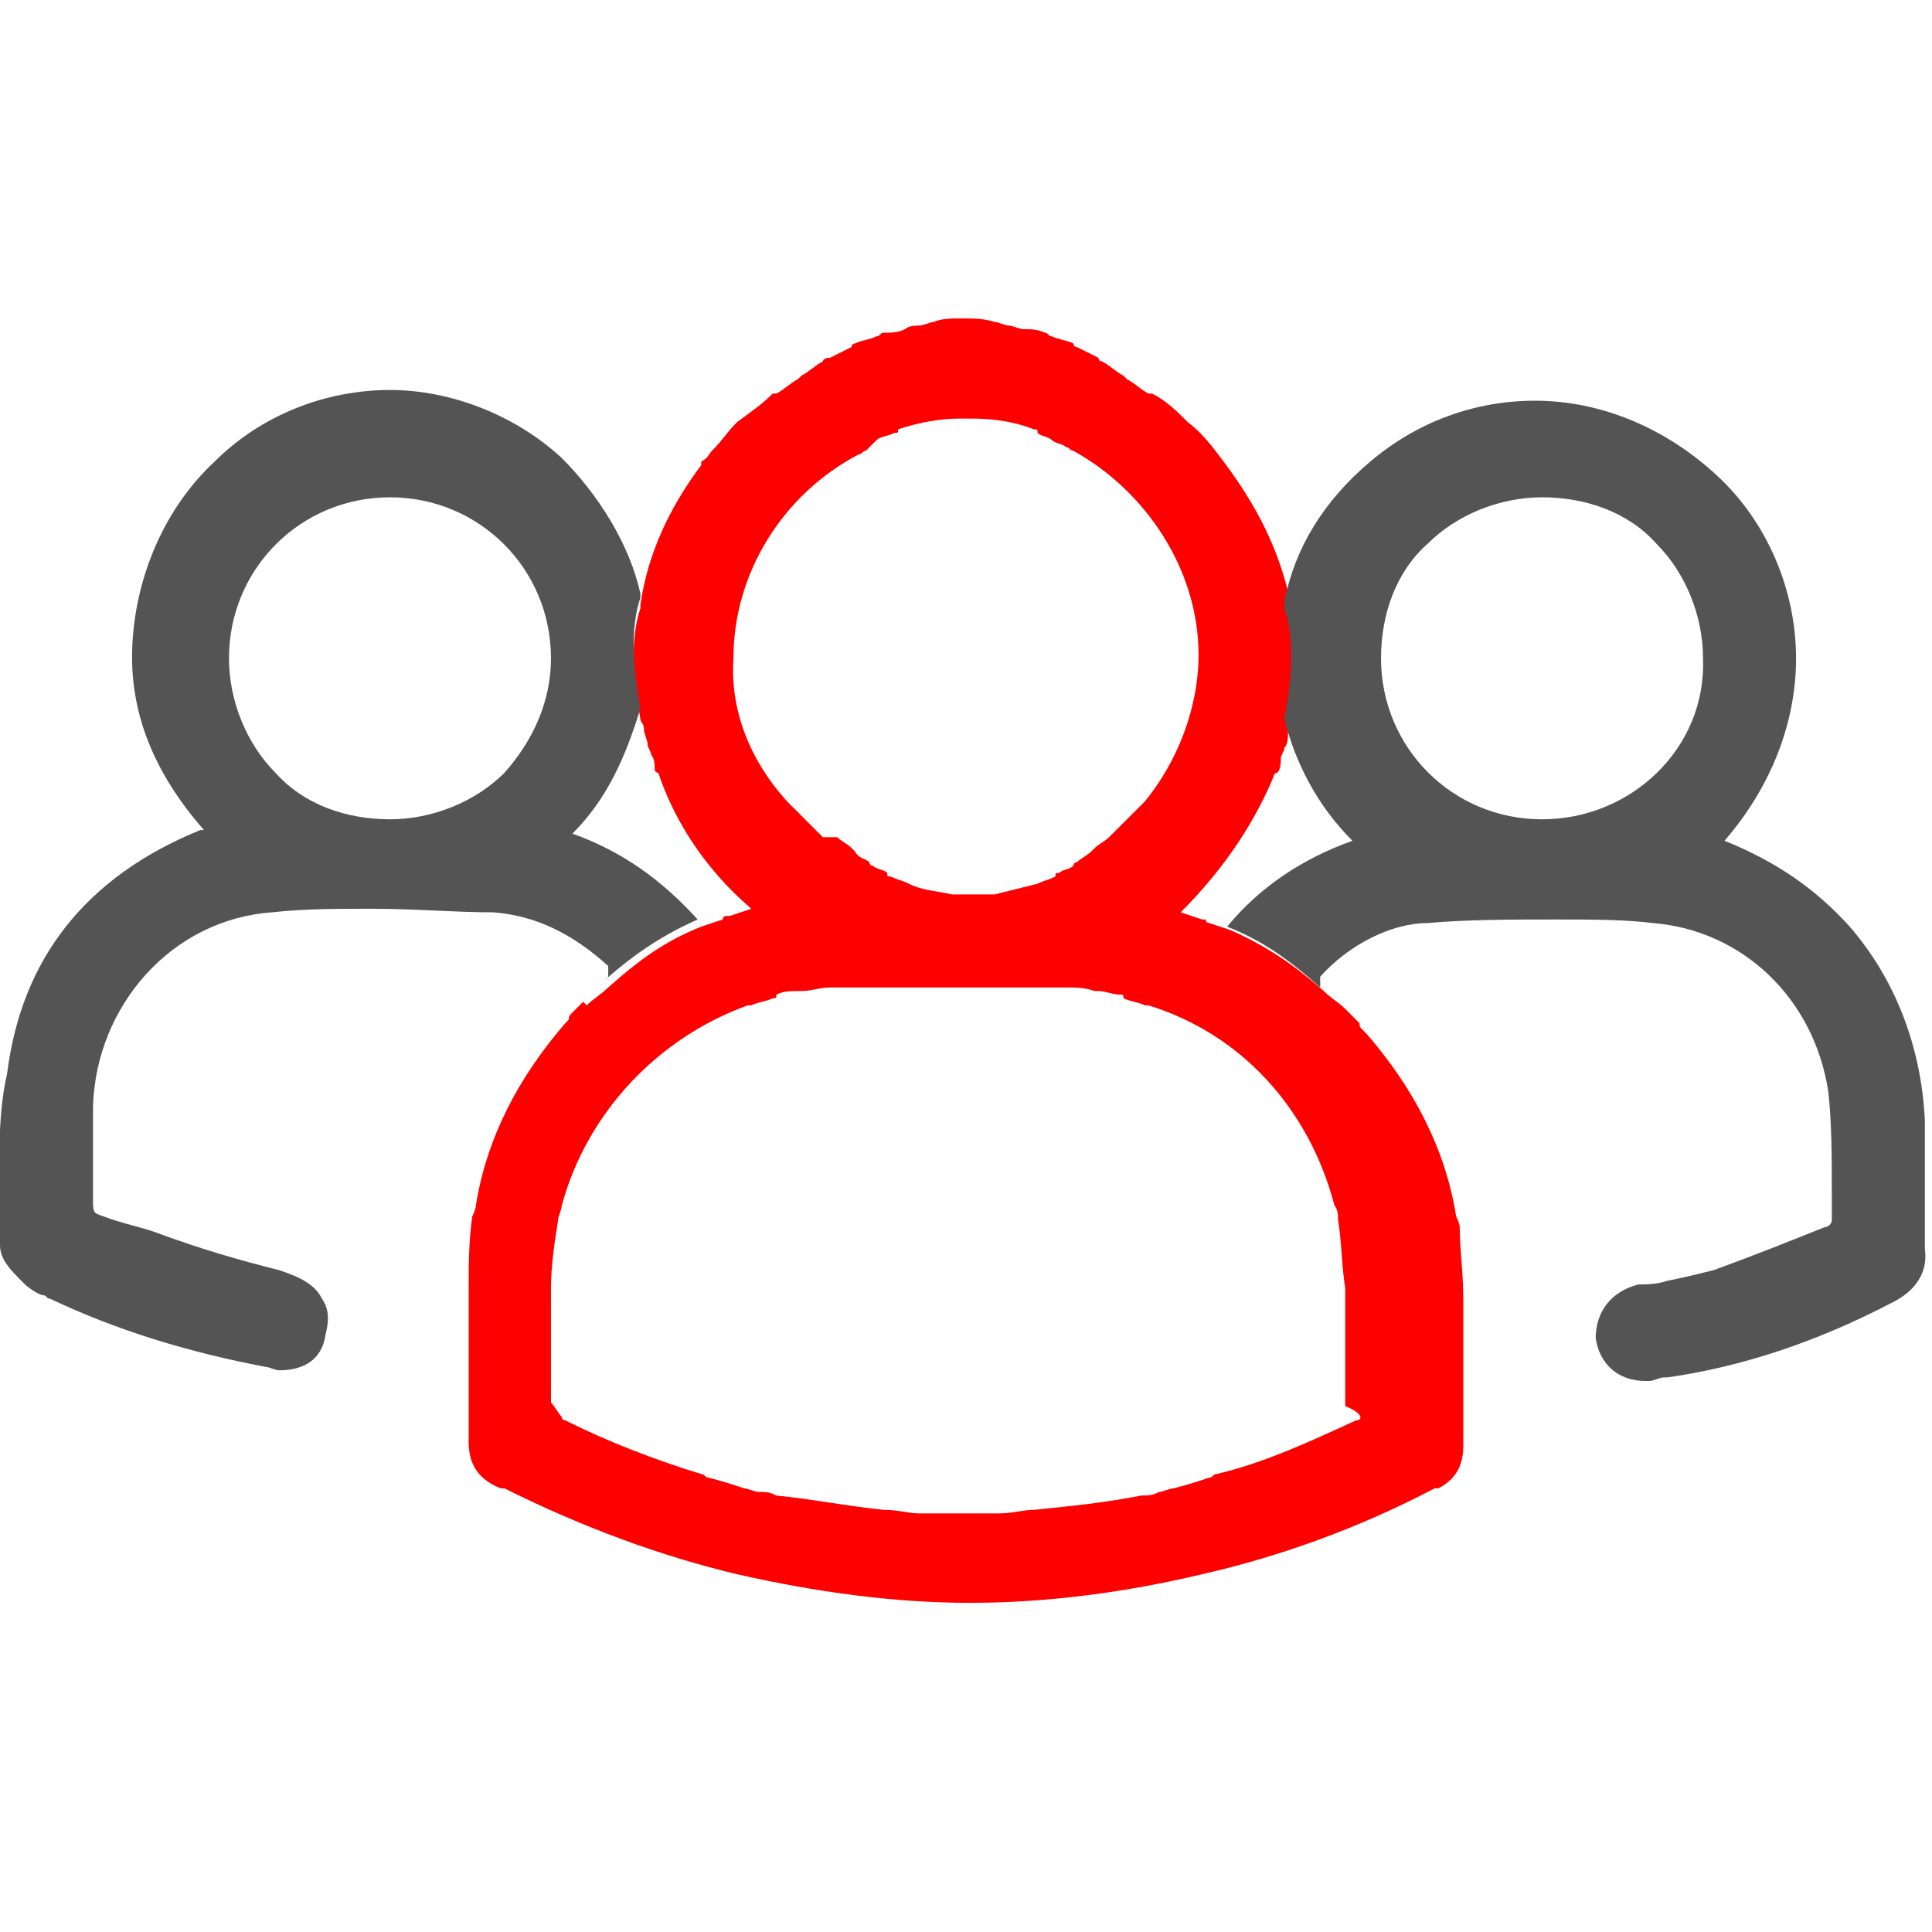
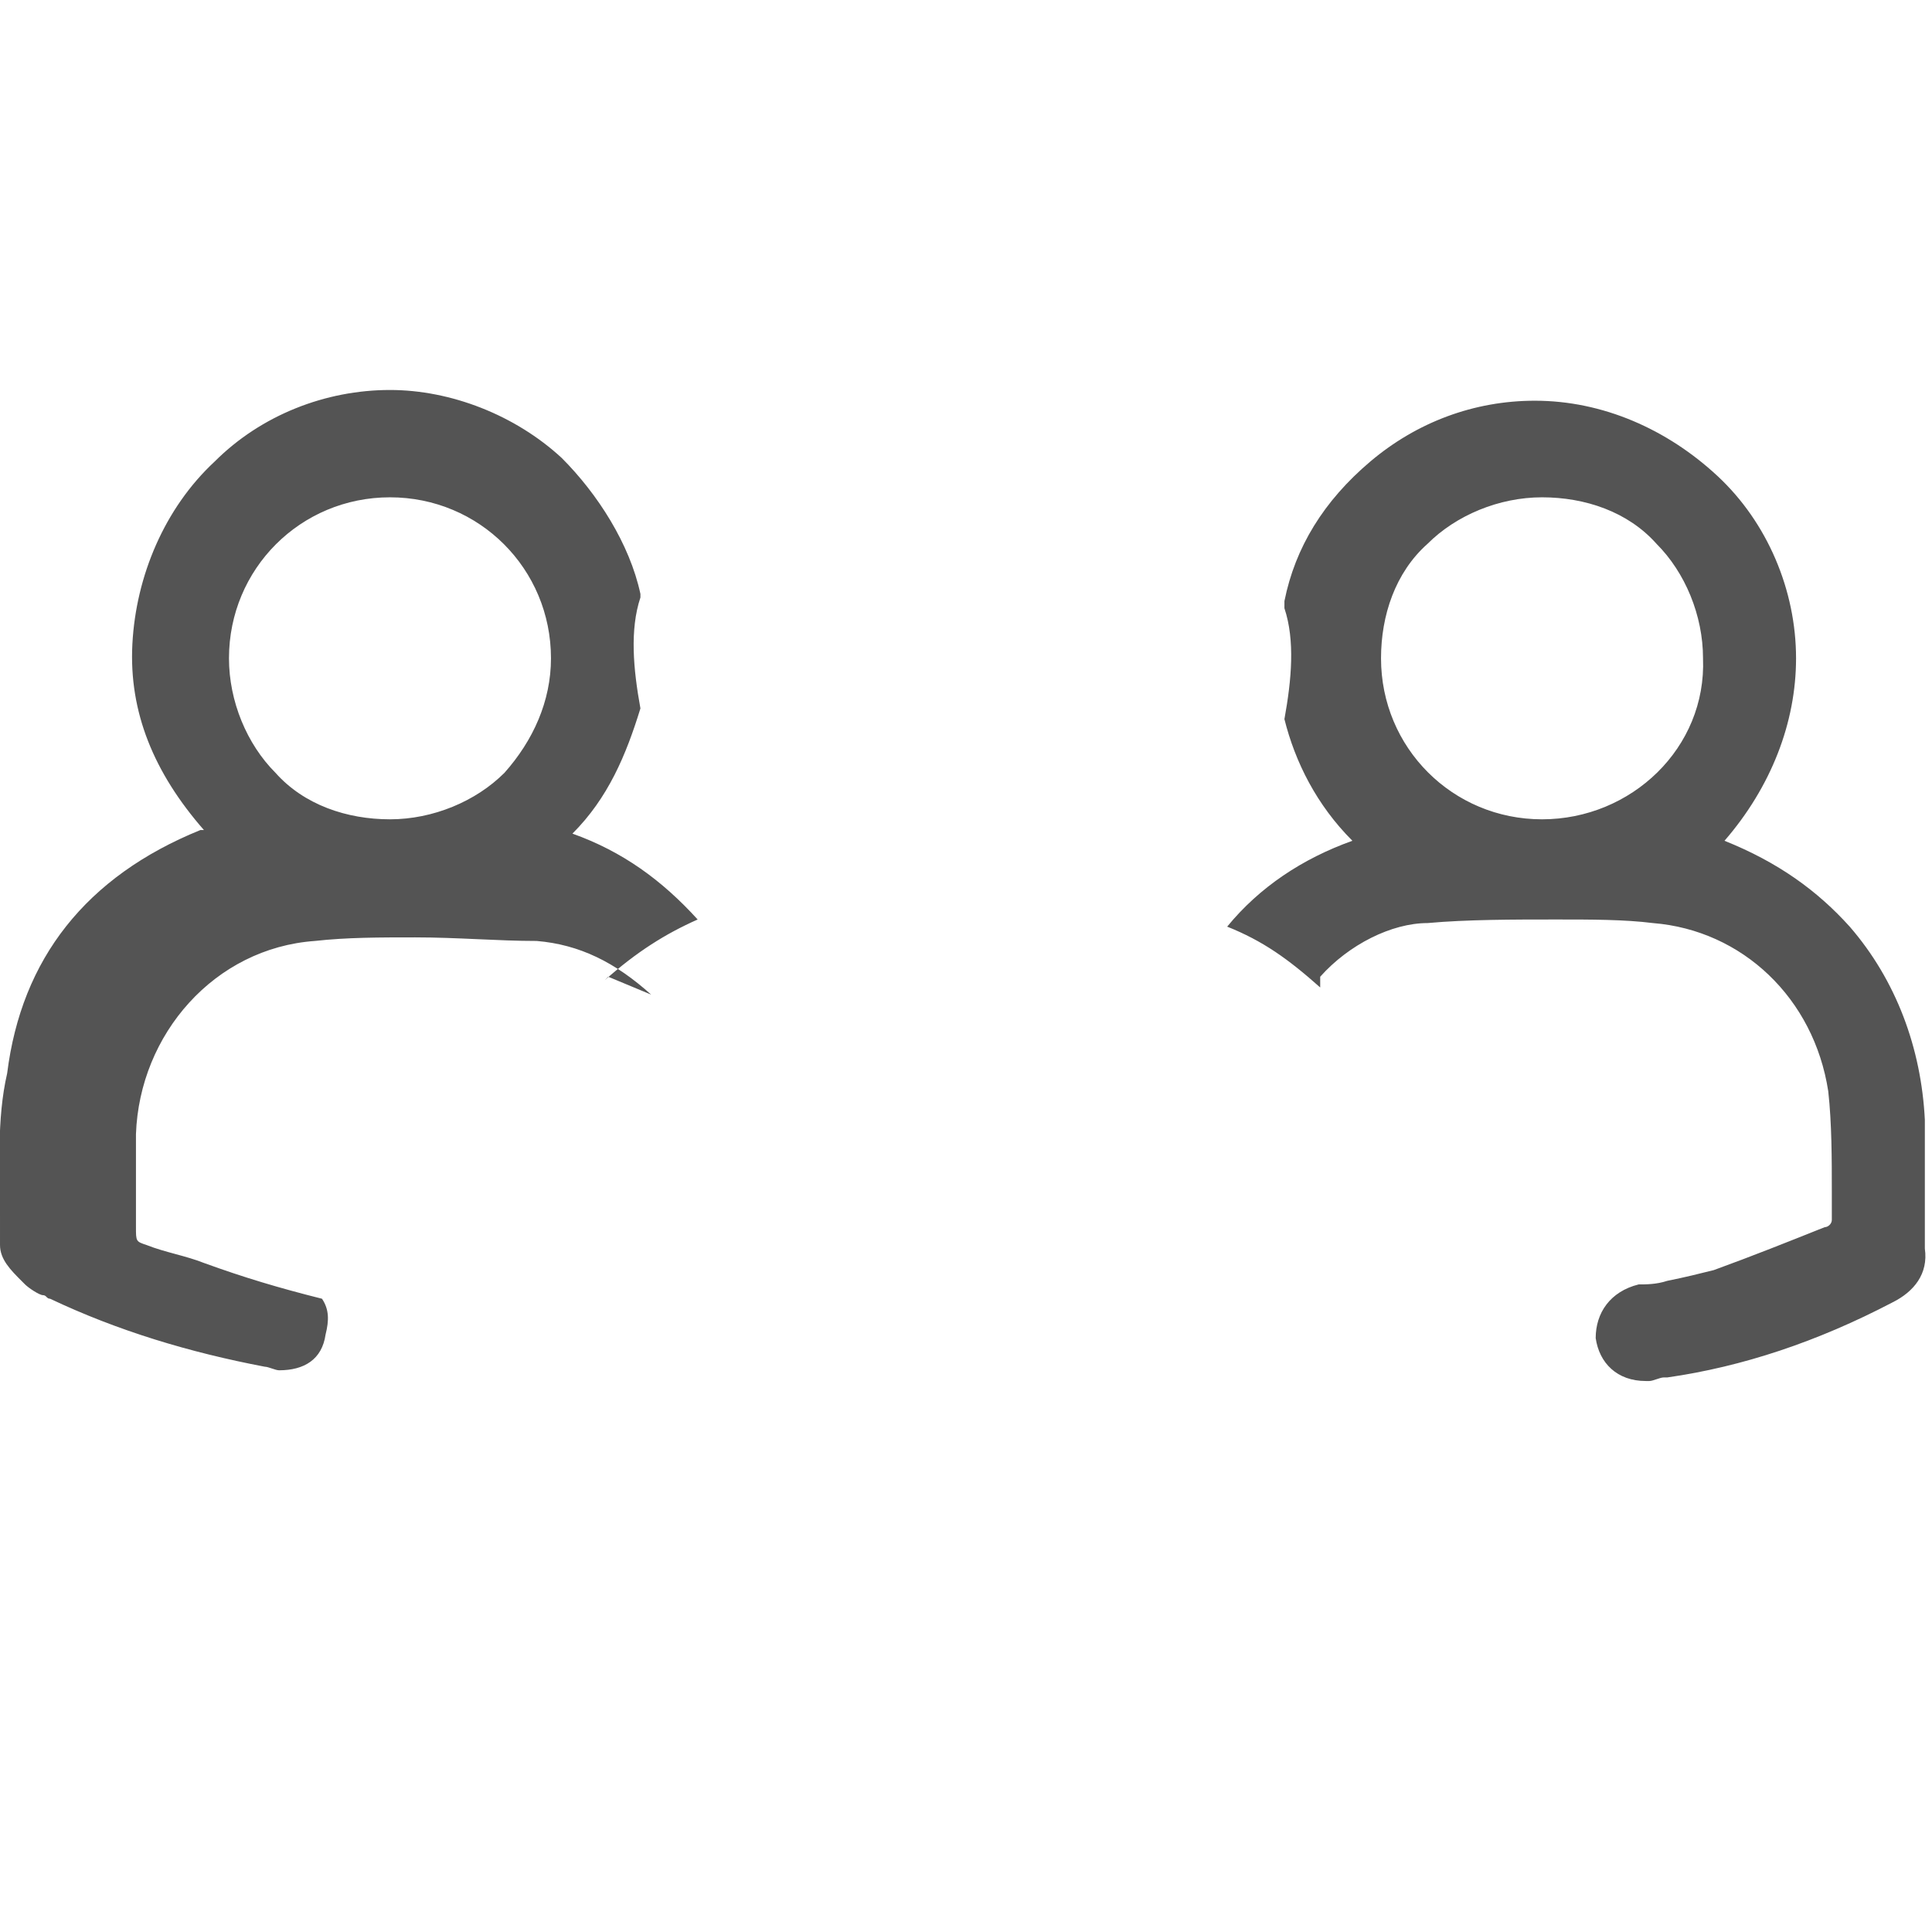
<svg xmlns="http://www.w3.org/2000/svg" version="1.1" id="Layer_1" x="0px" y="0px" viewBox="0 0 54 54" style="enable-background:new 0 0 54 54;" xml:space="preserve">
  <style type="text/css">
	.st0{fill-rule:evenodd;clip-rule:evenodd;fill:#FF0000;}
	.st1{fill-rule:evenodd;clip-rule:evenodd;fill:#545454;}
</style>
  <g>
-     <path class="st0" d="M20.5,18.4c0-2.4,1.4-4.6,3.5-5.7c0.1,0,0.1-0.1,0.2-0.1c0.1-0.1,0.2-0.2,0.3-0.3c0.1-0.1,0.3-0.1,0.5-0.2   c0.1,0,0.1,0,0.1-0.1c0.6-0.2,1.2-0.3,1.7-0.3c0.1,0,0.1,0,0.2,0c0.1,0,0.1,0,0.2,0c0.6,0,1.2,0.1,1.7,0.3c0.1,0,0.1,0,0.1,0.1   c0.1,0.1,0.3,0.1,0.4,0.2s0.3,0.1,0.4,0.2c0.1,0,0.1,0.1,0.2,0.1c2,1.1,3.5,3.3,3.5,5.7c0,1.5-0.6,3-1.5,4.1c-0.3,0.3-0.6,0.6-1,1   L31,23.4c-0.1,0.1-0.3,0.2-0.4,0.3c-0.1,0.1-0.1,0.1-0.1,0.1c-0.1,0.1-0.3,0.2-0.4,0.3c-0.1,0-0.1,0.1-0.1,0.1   c-0.1,0.1-0.3,0.1-0.4,0.2c-0.1,0-0.1,0-0.1,0.1c-0.2,0.1-0.3,0.1-0.5,0.2l0,0c-0.4,0.1-0.8,0.2-1.2,0.3l0,0c-0.2,0-0.4,0-0.6,0   c-0.2,0-0.4,0-0.6,0l0,0c-0.4-0.1-0.8-0.1-1.2-0.3l0,0c-0.2-0.1-0.3-0.1-0.5-0.2c-0.1,0-0.1,0-0.1-0.1c-0.1-0.1-0.3-0.1-0.4-0.2   c-0.1,0-0.1-0.1-0.1-0.1c-0.1-0.1-0.3-0.1-0.4-0.3c-0.1-0.1-0.1-0.1-0.1-0.1c-0.1-0.1-0.3-0.2-0.4-0.3L23,23.4   c-0.3-0.3-0.6-0.6-1-1C21,21.3,20.4,19.9,20.5,18.4 M37.9,39.7C37.9,39.7,37.9,39.7,37.9,39.7c-1.3,0.6-2.6,1.2-3.9,1.5   c-0.1,0-0.1,0.1-0.2,0.1c-0.3,0.1-0.6,0.2-1,0.3c-0.1,0-0.3,0.1-0.4,0.1c-0.2,0.1-0.3,0.1-0.5,0.1c-1,0.2-2,0.3-3,0.4l0,0   c-0.3,0-0.6,0.1-1,0.1c-0.2,0-0.4,0-0.6,0c-0.2,0-0.3,0-0.5,0c-0.2,0-0.3,0-0.5,0s-0.4,0-0.6,0c-0.3,0-0.6-0.1-1-0.1l0,0   c-1-0.1-2-0.3-3-0.4c-0.2-0.1-0.3-0.1-0.5-0.1c-0.1,0-0.3-0.1-0.4-0.1c-0.3-0.1-0.6-0.2-1-0.3c-0.1,0-0.1-0.1-0.2-0.1   c-1.3-0.4-2.6-0.9-3.8-1.5c0,0-0.1,0-0.1-0.1c-0.1-0.1-0.2-0.3-0.3-0.4c0-0.4,0-0.8,0-1.2c0-0.3,0-0.6,0-0.8v-0.1V36   c0-0.6,0.1-1.3,0.2-1.9c0-0.1,0.1-0.3,0.1-0.4c0.7-2.6,2.7-4.7,5.2-5.6h0.1c0.2-0.1,0.4-0.1,0.6-0.2c0.1,0,0.1,0,0.1-0.1   c0.2-0.1,0.4-0.1,0.6-0.1c0.1,0,0.1,0,0.1,0c0.3,0,0.5-0.1,0.8-0.1c0.1,0,0.3,0,0.5,0c1,0,1.9,0,2.8,0c0.9,0,1.9,0,2.8,0   c0.1,0,0.3,0,0.5,0c0.3,0,0.5,0,0.8,0.1c0.1,0,0.1,0,0.1,0c0.2,0,0.4,0.1,0.6,0.1c0.1,0,0.1,0,0.1,0.1c0.2,0.1,0.4,0.1,0.6,0.2h0.1   c2.6,0.8,4.5,2.9,5.2,5.6c0.1,0.1,0.1,0.3,0.1,0.4c0.1,0.6,0.1,1.3,0.2,1.9v1.2v0.1c0,0.3,0,0.6,0,0.8c0,0.4,0,0.8,0,1.2   C38.1,39.5,38.1,39.7,37.9,39.7 M40.9,40.4v-0.2l0,0v-0.1v-0.8c0-0.8,0-1.6,0-2.4c0-0.2,0-0.4,0-0.6c0-0.7-0.1-1.4-0.1-2l0,0   c0-0.1-0.1-0.3-0.1-0.3c-0.3-1.9-1.2-3.6-2.5-5.1l-0.1-0.1c-0.1-0.1-0.1-0.1-0.1-0.2c-0.1-0.1-0.2-0.2-0.3-0.3l-0.1-0.1   c-0.2-0.2-0.4-0.3-0.6-0.5c-0.9-0.8-1.7-1.3-2.6-1.7l0,0l-0.6-0.2c0,0-0.1,0-0.1-0.1h-0.1l-0.6-0.2c1.3-1.3,2.1-2.6,2.6-3.8   c0-0.1,0.1-0.1,0.1-0.1c0.1-0.1,0.1-0.3,0.1-0.4c0-0.1,0.1-0.2,0.1-0.3c0.1-0.1,0.1-0.3,0.1-0.4c0-0.1,0.1-0.1,0.1-0.3l0,0   c0.2-1.1,0.3-2.2,0-3.1V17c-0.3-1.6-1-2.9-1.9-4.1c-0.3-0.4-0.6-0.8-1-1.1c-0.3-0.3-0.6-0.6-1-0.8h-0.1c-0.2-0.1-0.4-0.3-0.6-0.4   l-0.1-0.1c-0.2-0.1-0.4-0.3-0.6-0.4c-0.1,0-0.1-0.1-0.1-0.1c-0.2-0.1-0.4-0.2-0.6-0.3c-0.1,0-0.1-0.1-0.1-0.1   c-0.2-0.1-0.4-0.1-0.6-0.2c-0.1,0-0.1-0.1-0.2-0.1c-0.2-0.1-0.4-0.1-0.6-0.1c-0.1,0-0.3-0.1-0.4-0.1c-0.1,0-0.3-0.1-0.4-0.1   c-0.3-0.1-0.6-0.1-0.9-0.1l0,0c-0.3,0-0.6,0-0.8,0.1c-0.1,0-0.3,0.1-0.4,0.1s-0.3,0-0.4,0.1c-0.2,0.1-0.4,0.1-0.6,0.1   c-0.1,0-0.1,0.1-0.2,0.1c-0.2,0.1-0.4,0.1-0.6,0.2c-0.1,0-0.1,0.1-0.1,0.1c-0.2,0.1-0.4,0.2-0.6,0.3C23,10,23,10.1,23,10.1   c-0.2,0.1-0.4,0.3-0.6,0.4l-0.1,0.1c-0.2,0.1-0.4,0.3-0.6,0.4h-0.1c-0.3,0.3-0.6,0.5-1,0.8c-0.3,0.3-0.4,0.5-0.7,0.8   c-0.1,0.1-0.1,0.2-0.3,0.3v0.1c-0.9,1.2-1.5,2.5-1.7,3.9V17c-0.3,0.9-0.2,2,0,3.1l0,0c0,0.1,0.1,0.1,0.1,0.3c0,0.1,0.1,0.3,0.1,0.4   c0,0.1,0.1,0.2,0.1,0.3c0.1,0.1,0.1,0.3,0.1,0.4c0,0.1,0.1,0.1,0.1,0.1c0.4,1.2,1.2,2.6,2.6,3.8l-0.6,0.2h-0.1c0,0-0.1,0-0.1,0.1   l-0.6,0.2l0,0c-1,0.4-1.7,0.9-2.6,1.7c-0.2,0.2-0.4,0.3-0.6,0.5L16.3,28c-0.1,0.1-0.3,0.3-0.3,0.3c-0.1,0.1-0.1,0.1-0.1,0.2   l-0.1,0.1c-1.3,1.5-2.2,3.2-2.5,5.1c0,0.1-0.1,0.3-0.1,0.3l0,0c-0.1,0.7-0.1,1.4-0.1,2c0,0.2,0,0.4,0,0.6c0,0.8,0,1.6,0,2.4V40v0.1   l0,0v0.2c0,0.4,0.1,1,0.9,1.3c0,0,0,0,0.1,0c2.2,1.1,4.4,1.9,6.5,2.4c2.2,0.5,4.4,0.8,6.5,0.8l0,0c2.2,0,4.4-0.3,6.5-0.8   c2.2-0.5,4.4-1.3,6.5-2.4c0,0,0,0,0.1,0C40.8,41.3,40.9,40.8,40.9,40.4" />
-     <path class="st1" d="M43.1,22.9c-2.5,0-4.5-2-4.5-4.5c0-1.2,0.4-2.4,1.3-3.2c0.8-0.8,2-1.3,3.2-1.3l0,0c1.2,0,2.4,0.4,3.2,1.3   c0.8,0.8,1.3,2,1.3,3.2C47.7,20.9,45.6,22.9,43.1,22.9 M36.9,27.3c0.8-0.9,2-1.5,3-1.5c1.1-0.1,2.4-0.1,3.6-0.1c1,0,1.9,0,2.7,0.1   c2.5,0.2,4.5,2.1,4.9,4.7c0.1,0.9,0.1,1.9,0.1,2.8c0,0.3,0,0.6,0,0.8c0,0.1-0.1,0.2-0.2,0.2c-1,0.4-2,0.8-3.1,1.2   c-0.4,0.1-0.8,0.2-1.3,0.3c-0.3,0.1-0.6,0.1-0.8,0.1c-0.8,0.2-1.2,0.8-1.2,1.5c0.1,0.7,0.6,1.2,1.4,1.2h0.1c0.1,0,0.3-0.1,0.4-0.1   h0.1c2.1-0.3,4.2-1,6.3-2.1c0.6-0.3,1-0.8,0.9-1.5c0-0.6,0-1.2,0-1.8c0-0.6,0-1.2,0-1.8c-0.1-2-0.8-3.9-2.1-5.4   c-0.9-1-2-1.8-3.5-2.4c1.3-1.5,2-3.3,2-5.1c0-1.9-0.8-3.8-2.2-5.1c-1.4-1.3-3.2-2.1-5.1-2.1c-1.7,0-3.3,0.6-4.6,1.7   s-2.1,2.4-2.4,3.9l0,0V17c0.3,0.9,0.2,2,0,3.1l0,0l0,0c0.3,1.2,0.9,2.4,1.9,3.4c-1.4,0.5-2.6,1.3-3.5,2.4l0,0l0,0   c1,0.4,1.7,0.9,2.6,1.7 M14.1,21.6c-0.8,0.8-2,1.3-3.2,1.3s-2.4-0.4-3.2-1.3c-0.8-0.8-1.3-2-1.3-3.2c0-2.5,2-4.5,4.5-4.5l0,0   c2.5,0,4.5,2,4.5,4.5C15.4,19.6,14.9,20.7,14.1,21.6 M16.9,27.4c0.9-0.8,1.7-1.3,2.6-1.7c-1-1.1-2.1-1.9-3.5-2.4   c1-1,1.5-2.2,1.9-3.5l0,0c-0.2-1.1-0.3-2.2,0-3.1v-0.1c-0.3-1.4-1.2-2.8-2.2-3.8c-1.3-1.2-3.1-1.9-4.8-1.9c-1.8,0-3.6,0.7-4.9,2   c-1.4,1.3-2.2,3.2-2.3,5.1c-0.1,1.9,0.6,3.6,2,5.2c0,0,0,0-0.1,0c-3.2,1.3-5,3.6-5.4,6.8c-0.3,1.3-0.2,2.7-0.2,4v0.8   c0,0.4,0.3,0.7,0.6,1l0.1,0.1c0.1,0.1,0.4,0.3,0.5,0.3c0.1,0,0.1,0.1,0.2,0.1c1.9,0.9,3.9,1.5,6,1.9c0.1,0,0.3,0.1,0.4,0.1   c0.7,0,1.2-0.3,1.3-1c0.1-0.4,0.1-0.7-0.1-1c-0.2-0.4-0.6-0.6-1.2-0.8c-1.2-0.3-2.2-0.6-3.3-1c-0.5-0.2-1.1-0.3-1.6-0.5   c-0.3-0.1-0.3-0.1-0.3-0.5c0-0.4,0-1,0-1.4c0-0.4,0-0.8,0-1.2c0.1-2.8,2.2-5.2,5-5.4c0.9-0.1,1.8-0.1,2.8-0.1   c1.2,0,2.3,0.1,3.4,0.1c1.2,0.1,2.2,0.6,3.2,1.5C17,27.3,17,27.3,17,27.3" />
+     <path class="st1" d="M43.1,22.9c-2.5,0-4.5-2-4.5-4.5c0-1.2,0.4-2.4,1.3-3.2c0.8-0.8,2-1.3,3.2-1.3l0,0c1.2,0,2.4,0.4,3.2,1.3   c0.8,0.8,1.3,2,1.3,3.2C47.7,20.9,45.6,22.9,43.1,22.9 M36.9,27.3c0.8-0.9,2-1.5,3-1.5c1.1-0.1,2.4-0.1,3.6-0.1c1,0,1.9,0,2.7,0.1   c2.5,0.2,4.5,2.1,4.9,4.7c0.1,0.9,0.1,1.9,0.1,2.8c0,0.3,0,0.6,0,0.8c0,0.1-0.1,0.2-0.2,0.2c-1,0.4-2,0.8-3.1,1.2   c-0.4,0.1-0.8,0.2-1.3,0.3c-0.3,0.1-0.6,0.1-0.8,0.1c-0.8,0.2-1.2,0.8-1.2,1.5c0.1,0.7,0.6,1.2,1.4,1.2h0.1c0.1,0,0.3-0.1,0.4-0.1   h0.1c2.1-0.3,4.2-1,6.3-2.1c0.6-0.3,1-0.8,0.9-1.5c0-0.6,0-1.2,0-1.8c0-0.6,0-1.2,0-1.8c-0.1-2-0.8-3.9-2.1-5.4   c-0.9-1-2-1.8-3.5-2.4c1.3-1.5,2-3.3,2-5.1c0-1.9-0.8-3.8-2.2-5.1c-1.4-1.3-3.2-2.1-5.1-2.1c-1.7,0-3.3,0.6-4.6,1.7   s-2.1,2.4-2.4,3.9l0,0V17c0.3,0.9,0.2,2,0,3.1l0,0l0,0c0.3,1.2,0.9,2.4,1.9,3.4c-1.4,0.5-2.6,1.3-3.5,2.4l0,0l0,0   c1,0.4,1.7,0.9,2.6,1.7 M14.1,21.6c-0.8,0.8-2,1.3-3.2,1.3s-2.4-0.4-3.2-1.3c-0.8-0.8-1.3-2-1.3-3.2c0-2.5,2-4.5,4.5-4.5l0,0   c2.5,0,4.5,2,4.5,4.5C15.4,19.6,14.9,20.7,14.1,21.6 M16.9,27.4c0.9-0.8,1.7-1.3,2.6-1.7c-1-1.1-2.1-1.9-3.5-2.4   c1-1,1.5-2.2,1.9-3.5l0,0c-0.2-1.1-0.3-2.2,0-3.1v-0.1c-0.3-1.4-1.2-2.8-2.2-3.8c-1.3-1.2-3.1-1.9-4.8-1.9c-1.8,0-3.6,0.7-4.9,2   c-1.4,1.3-2.2,3.2-2.3,5.1c-0.1,1.9,0.6,3.6,2,5.2c0,0,0,0-0.1,0c-3.2,1.3-5,3.6-5.4,6.8c-0.3,1.3-0.2,2.7-0.2,4v0.8   c0,0.4,0.3,0.7,0.6,1l0.1,0.1c0.1,0.1,0.4,0.3,0.5,0.3c0.1,0,0.1,0.1,0.2,0.1c1.9,0.9,3.9,1.5,6,1.9c0.1,0,0.3,0.1,0.4,0.1   c0.7,0,1.2-0.3,1.3-1c0.1-0.4,0.1-0.7-0.1-1c-1.2-0.3-2.2-0.6-3.3-1c-0.5-0.2-1.1-0.3-1.6-0.5   c-0.3-0.1-0.3-0.1-0.3-0.5c0-0.4,0-1,0-1.4c0-0.4,0-0.8,0-1.2c0.1-2.8,2.2-5.2,5-5.4c0.9-0.1,1.8-0.1,2.8-0.1   c1.2,0,2.3,0.1,3.4,0.1c1.2,0.1,2.2,0.6,3.2,1.5C17,27.3,17,27.3,17,27.3" />
  </g>
</svg>